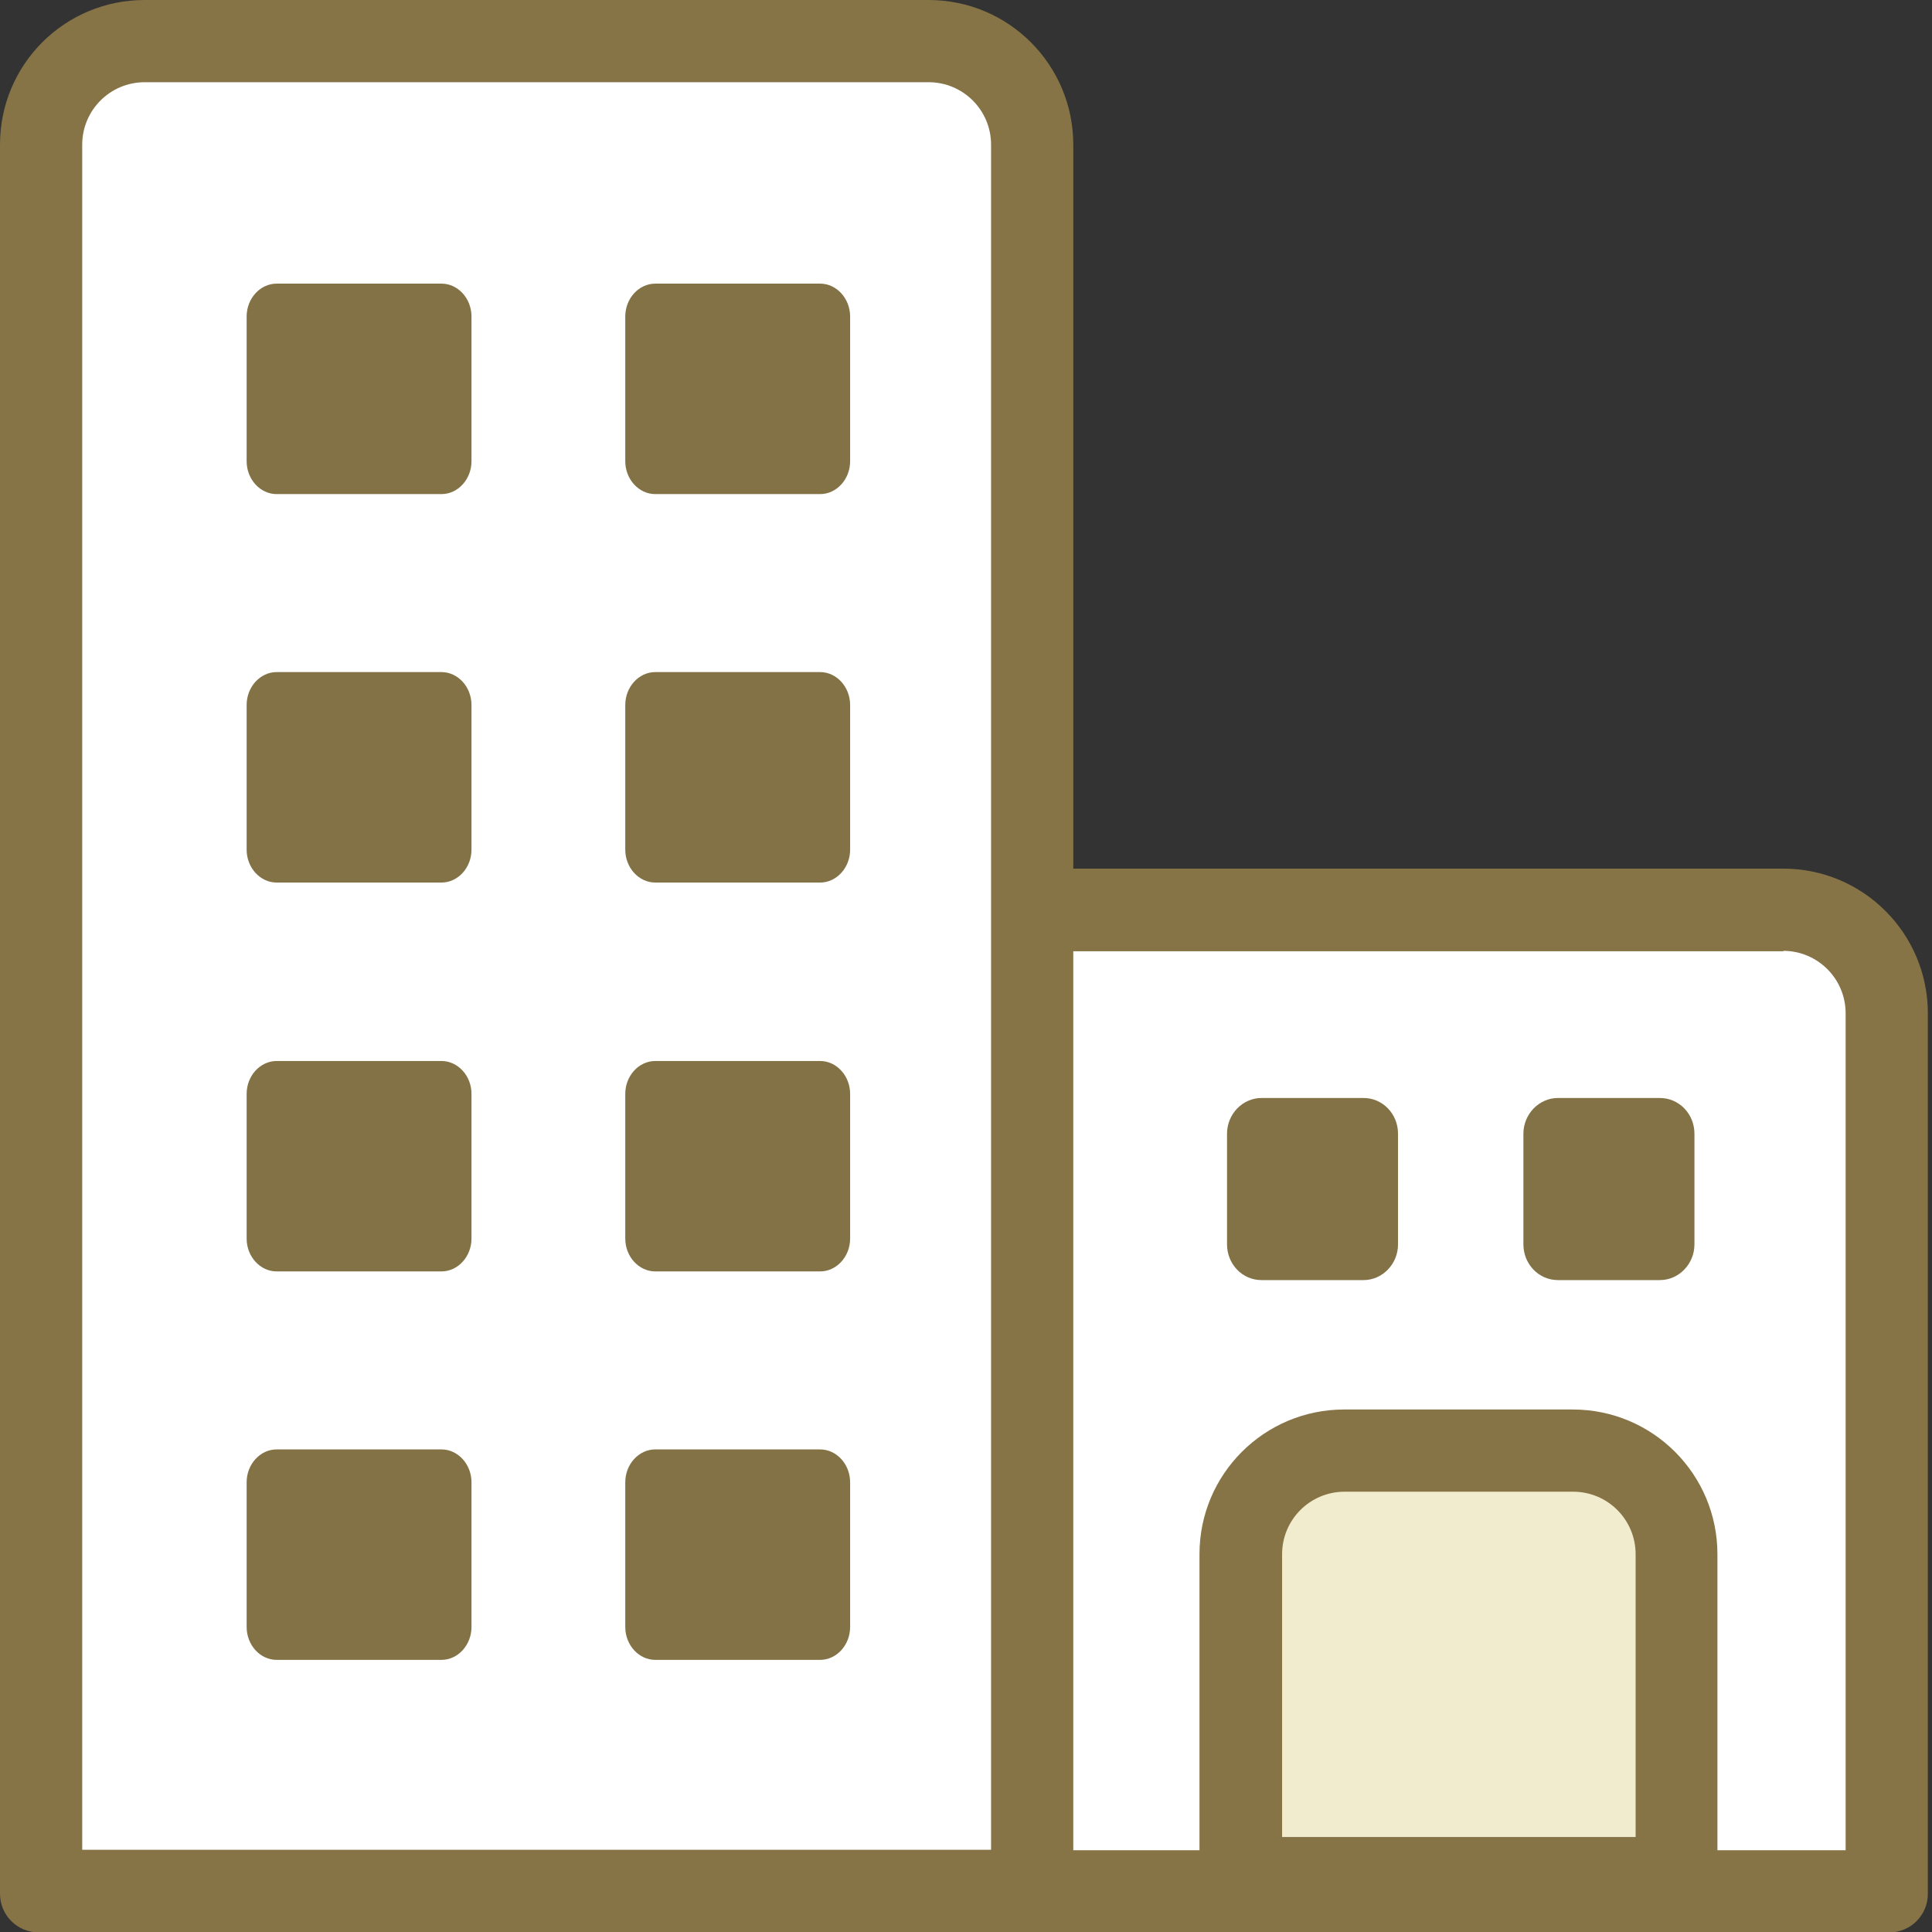
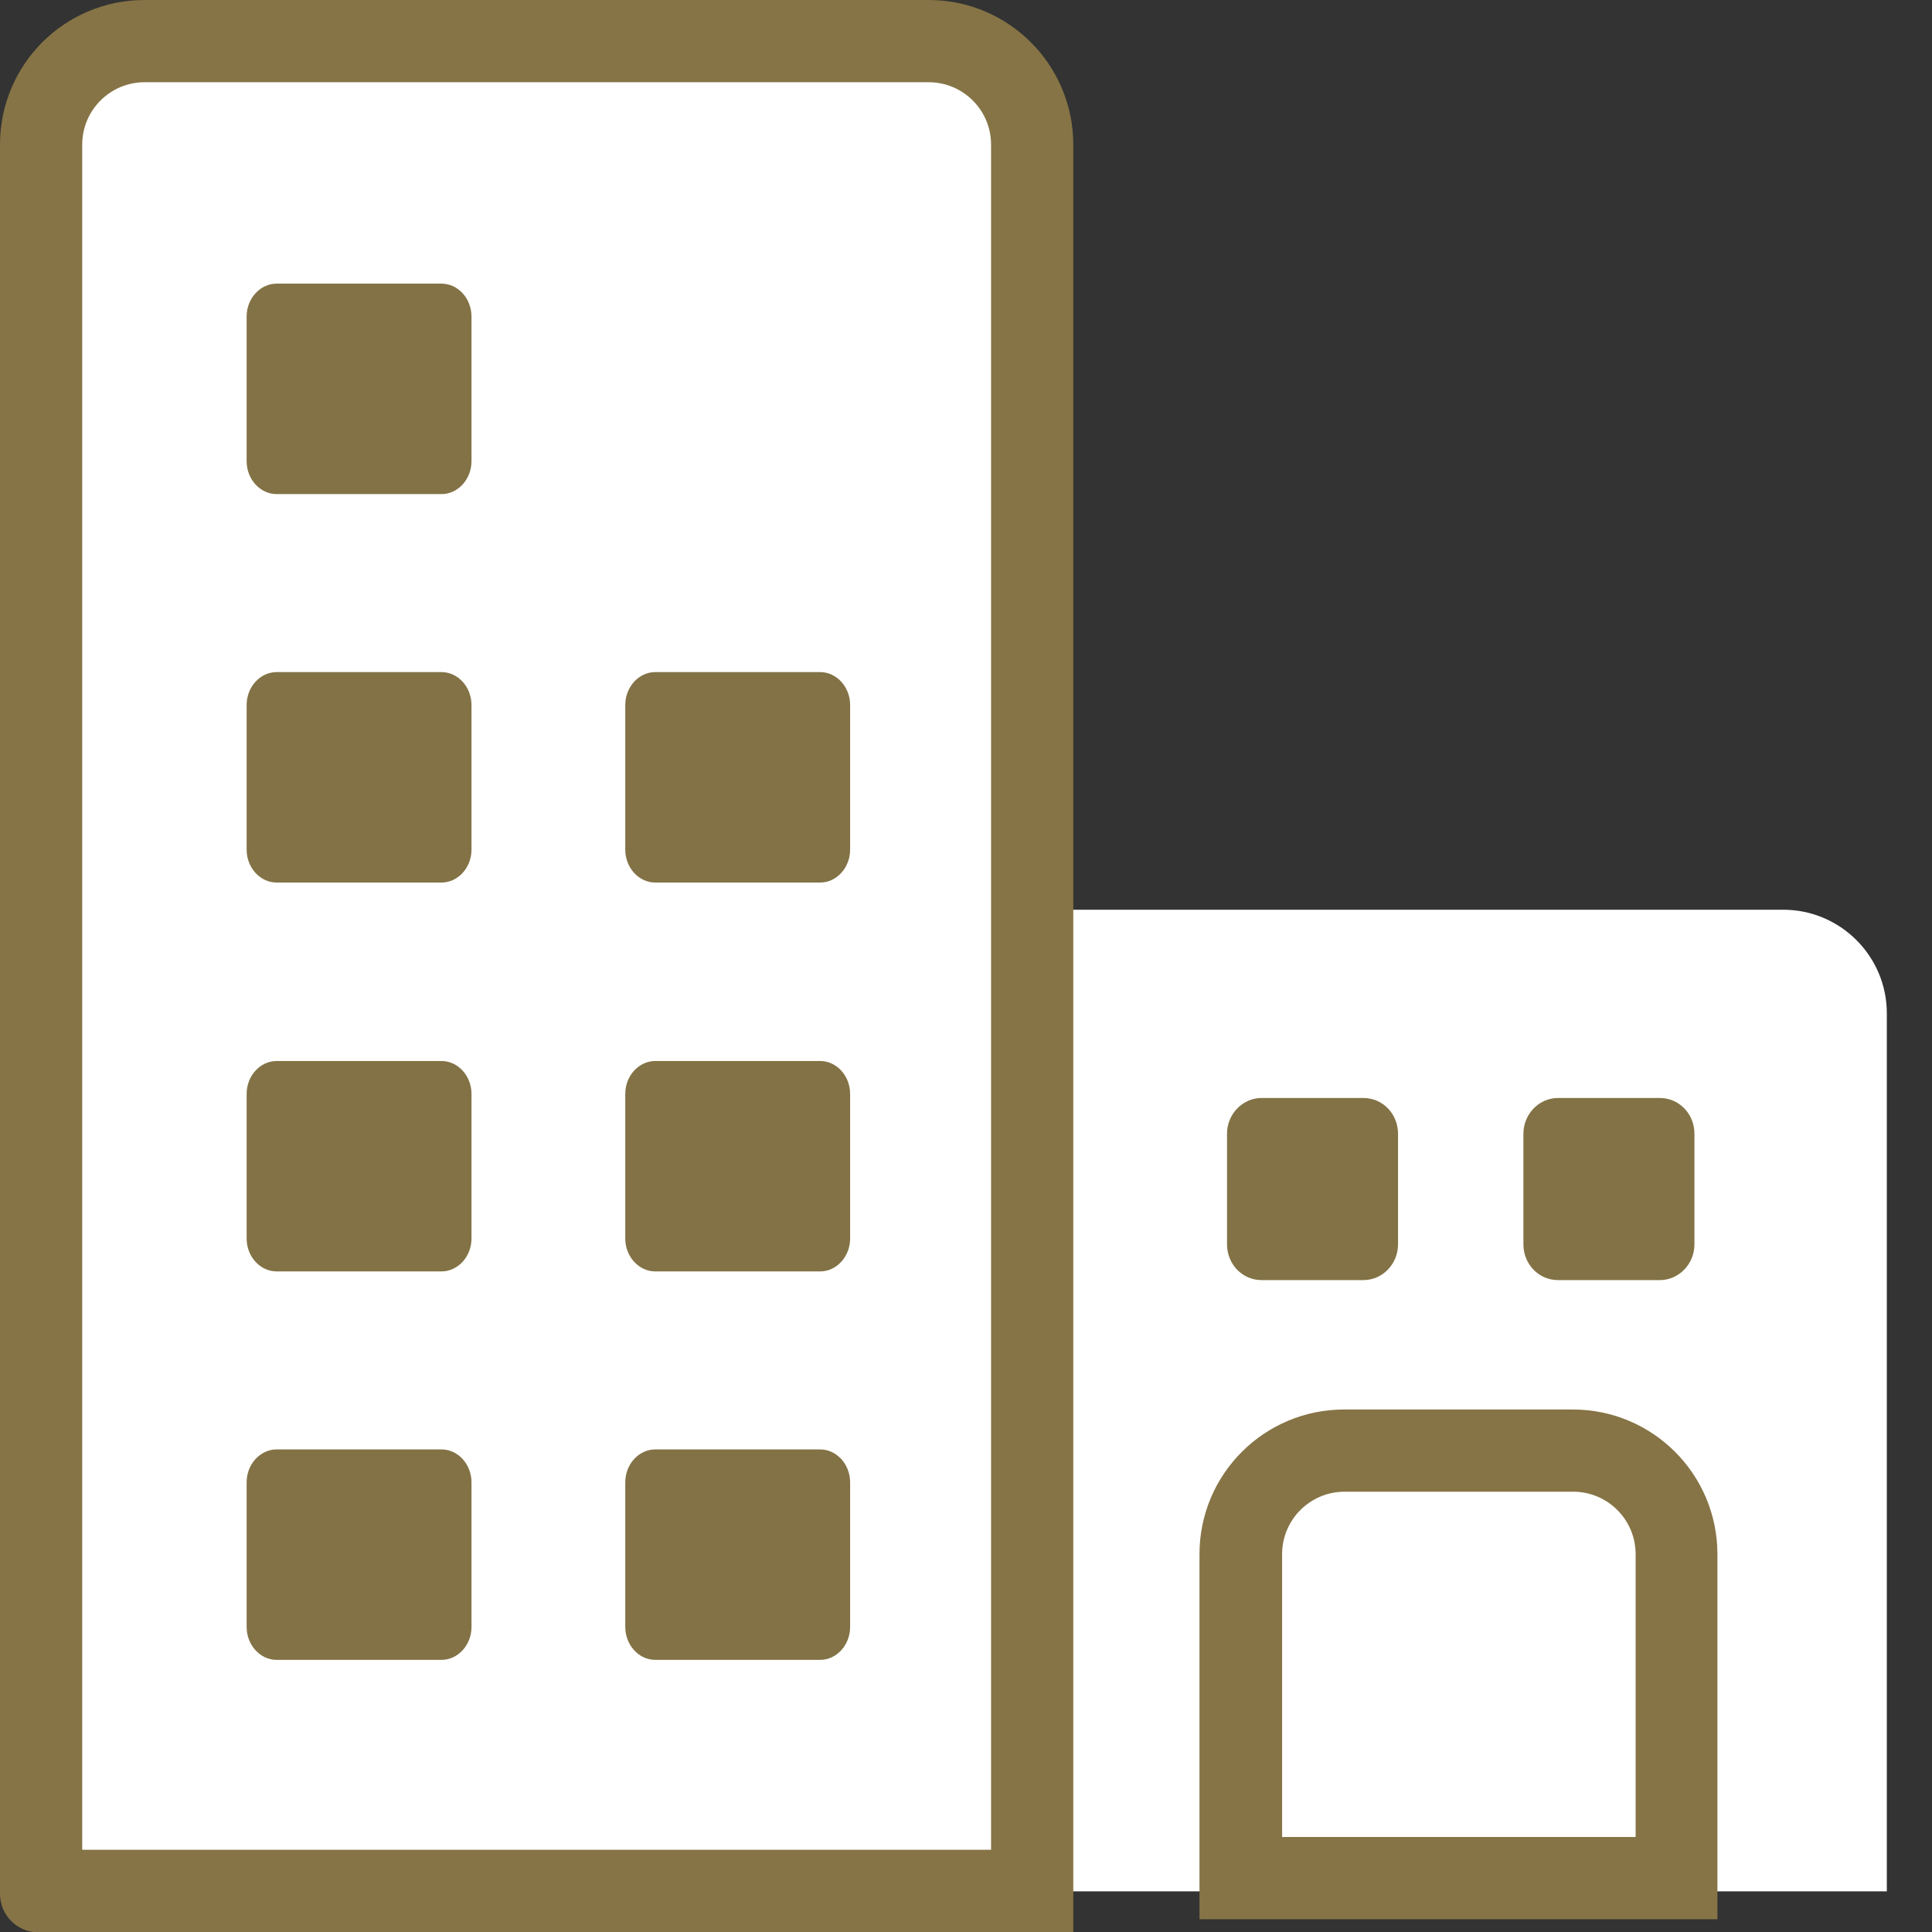
<svg xmlns="http://www.w3.org/2000/svg" width="47" height="47" viewBox="0 0 47 47" fill="none">
  <rect x="0" y="0" width="47" height="47" fill="#333333" stroke="none" />
  <g id="_ç¹ï½¬ç¹§ï½¤ç¹ï½¤ç¹ï½¼_1" clip-path="url(#clip0_5993_174)">
    <path id="Vector" d="M24.73 46.001L24.791 22.131H43.38C44.77 22.131 45.901 23.261 45.901 24.651V46.011H24.741L24.73 46.001Z" fill="white" />
-     <path id="Vector_2" d="M43.379 23.131C44.219 23.131 44.899 23.811 44.899 24.651V45.011H25.799V23.141H43.389M43.379 21.131H23.789V46.071C23.789 46.591 24.209 47.011 24.729 47.011H45.959C46.479 47.011 46.899 46.591 46.899 46.071V24.651C46.899 22.711 45.329 21.131 43.379 21.131Z" fill="#867446" />
    <path id="Vector_3" d="M0.939 46L0.999 3.52C0.999 2.13 2.129 1 3.519 1H22.59C23.98 1 25.11 2.13 25.11 3.52V46H0.939Z" fill="white" />
    <path id="Vector_4" d="M22.59 2C23.43 2 24.11 2.68 24.11 3.52V45H2V3.52C2 2.68 2.68 2 3.52 2H22.59ZM22.59 0H3.52C1.57 0 0 1.57 0 3.52V46.07C0 46.59 0.42 47.01 0.94 47.01H26.11V3.52C26.11 1.58 24.54 0 22.59 0Z" fill="#867446" />
    <path id="Vector_5" d="M33.17 31.141H30.69C30.22 31.141 29.85 30.751 29.85 30.271V27.581C29.85 27.101 30.23 26.711 30.69 26.711H33.17C33.64 26.711 34.01 27.101 34.01 27.581V30.271C34.01 30.751 33.63 31.141 33.17 31.141Z" fill="#827245" />
    <path id="Vector_6" d="M40.38 31.141H37.901C37.431 31.141 37.06 30.751 37.06 30.271V27.581C37.06 27.101 37.441 26.711 37.901 26.711H40.38C40.85 26.711 41.221 27.101 41.221 27.581V30.271C41.221 30.751 40.84 31.141 40.38 31.141Z" fill="#827245" />
    <path id="Vector_7" d="M10.74 12.02H6.73C6.33 12.02 6 11.66 6 11.22V7.7C6 7.26 6.33 6.9 6.73 6.9H10.74C11.14 6.9 11.47 7.26 11.47 7.7V11.22C11.47 11.66 11.14 12.02 10.74 12.02Z" fill="#827245" />
-     <path id="Vector_8" d="M19.951 12.02H15.941C15.541 12.02 15.211 11.66 15.211 11.22V7.7C15.211 7.26 15.541 6.9 15.941 6.9H19.951C20.351 6.9 20.681 7.26 20.681 7.7V11.22C20.681 11.66 20.351 12.02 19.951 12.02Z" fill="#827245" />
    <path id="Vector_9" d="M10.74 21.47H6.73C6.33 21.47 6 21.11 6 20.67V17.15C6 16.71 6.33 16.35 6.73 16.35H10.74C11.14 16.35 11.47 16.71 11.47 17.15V20.67C11.47 21.11 11.14 21.47 10.74 21.47Z" fill="#827245" />
    <path id="Vector_10" d="M19.951 21.47H15.941C15.541 21.47 15.211 21.11 15.211 20.67V17.15C15.211 16.71 15.541 16.35 15.941 16.35H19.951C20.351 16.35 20.681 16.71 20.681 17.15V20.67C20.681 21.11 20.351 21.47 19.951 21.47Z" fill="#827245" />
    <path id="Vector_11" d="M10.74 30.93H6.73C6.33 30.93 6 30.57 6 30.131V26.61C6 26.171 6.33 25.811 6.73 25.811H10.74C11.14 25.811 11.47 26.171 11.47 26.61V30.131C11.47 30.57 11.14 30.93 10.74 30.93Z" fill="#827245" />
    <path id="Vector_12" d="M19.951 30.93H15.941C15.541 30.93 15.211 30.57 15.211 30.131V26.61C15.211 26.171 15.541 25.811 15.941 25.811H19.951C20.351 25.811 20.681 26.171 20.681 26.61V30.131C20.681 30.57 20.351 30.93 19.951 30.93Z" fill="#827245" />
    <path id="Vector_13" d="M10.74 40.38H6.73C6.33 40.38 6 40.02 6 39.58V36.06C6 35.62 6.33 35.26 6.73 35.26H10.74C11.14 35.26 11.47 35.62 11.47 36.06V39.58C11.47 40.02 11.14 40.38 10.74 40.38Z" fill="#827245" />
    <path id="Vector_14" d="M19.951 40.38H15.941C15.541 40.38 15.211 40.02 15.211 39.58V36.06C15.211 35.62 15.541 35.26 15.941 35.26H19.951C20.351 35.26 20.681 35.62 20.681 36.06V39.58C20.681 40.02 20.351 40.38 19.951 40.38Z" fill="#827245" />
-     <path id="Vector_15" d="M30.189 45.689V37.809C30.189 36.419 31.32 35.289 32.709 35.289H38.279C39.669 35.289 40.8 36.419 40.8 37.809V45.689H30.2H30.189Z" fill="#F2ECCE" />
    <path id="Vector_16" d="M38.27 36.289C39.11 36.289 39.79 36.969 39.79 37.809V44.689H31.19V37.809C31.19 36.969 31.87 36.289 32.71 36.289H38.28M38.27 34.289H32.7C30.76 34.289 29.18 35.859 29.18 37.809V46.689H41.78V37.809C41.78 35.869 40.21 34.289 38.26 34.289H38.27Z" fill="#867446" />
  </g>
  <defs>
    <clipPath id="clip0_5993_174">
      <rect width="46.9" height="47" fill="white" />
    </clipPath>
  </defs>
</svg>